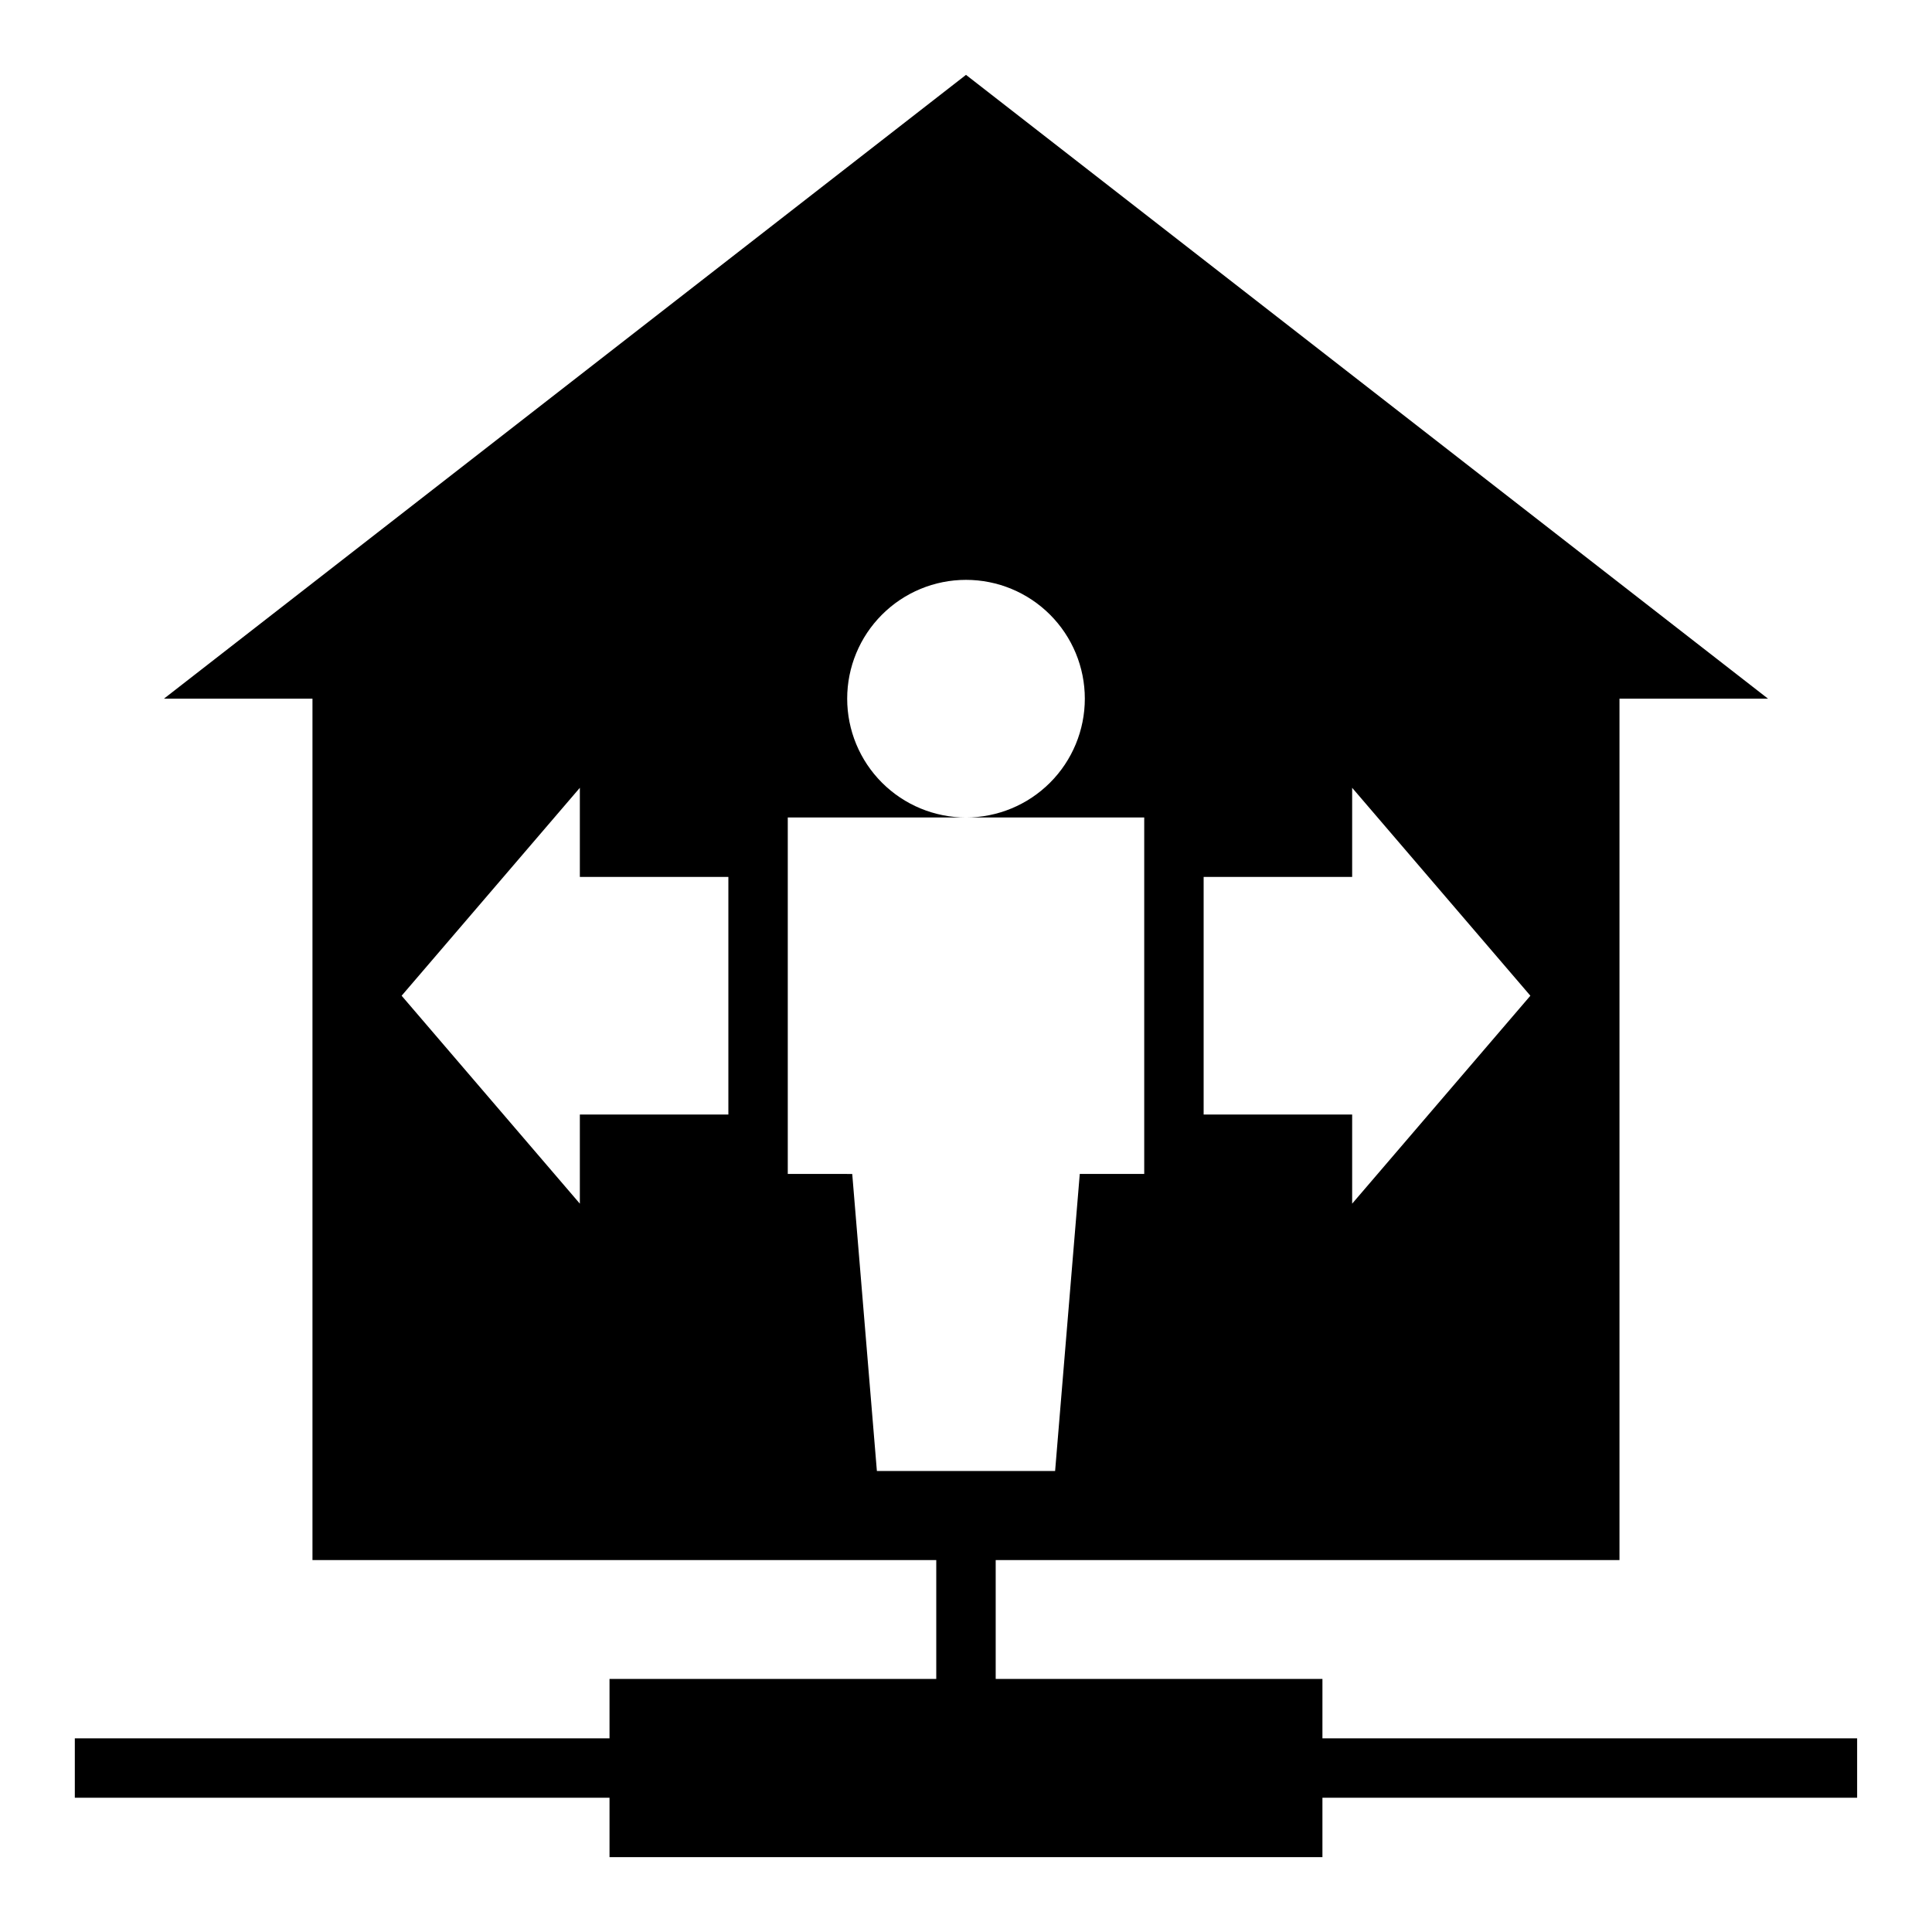
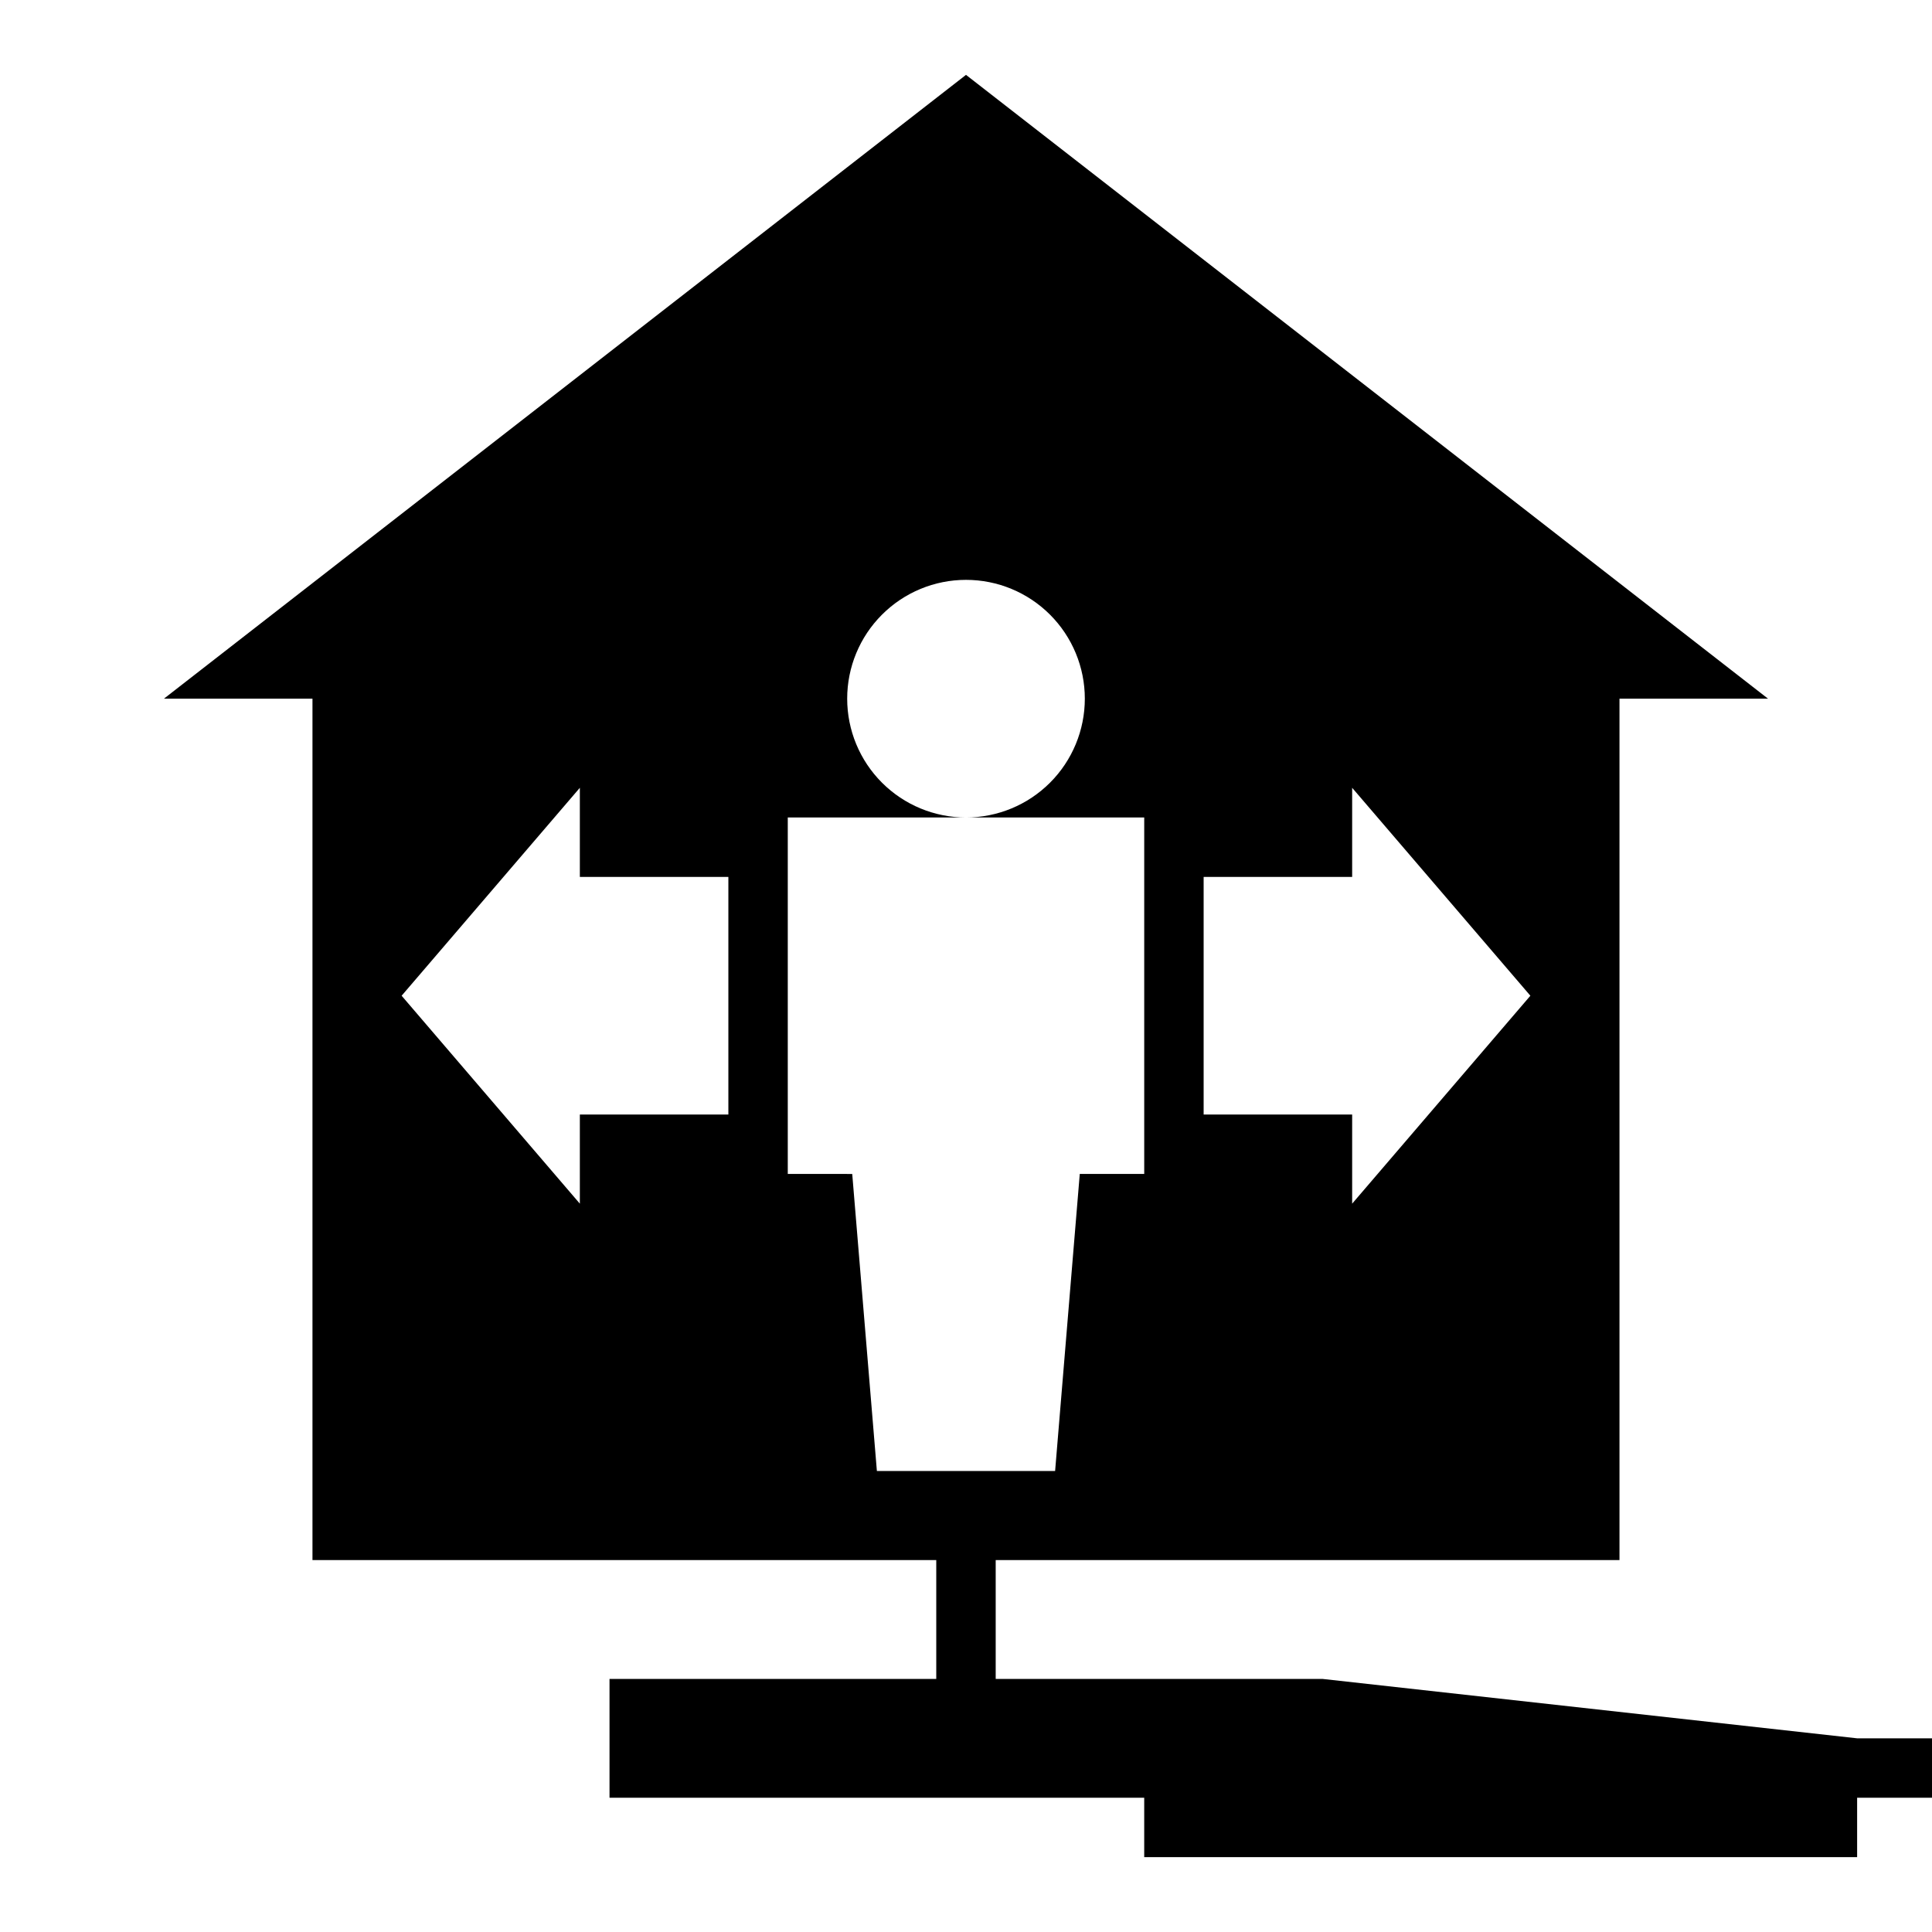
<svg xmlns="http://www.w3.org/2000/svg" fill="#000000" width="800px" height="800px" version="1.1" viewBox="144 144 512 512">
-   <path d="m494.46 588.93h-86.59v-31.488h165.31v-228.29h39.359l-212.54-165.31-212.55 165.31h39.359v228.29h165.31v31.488h-86.59v15.742l-141.7 0.004v15.742h141.7v15.742l188.93 0.004v-15.746h141.7v-15.742h-141.7zm-31.484-212.54h39.359v-23.617l47.23 55.105-47.23 55.105v-23.617h-39.359zm-125.95 62.977h-39.359v23.617l-47.23-55.105 47.23-55.105v23.617h39.359zm39.359 94.465-6.535-78.719-17.082-0.004v-94.465h47.234c-8.352 0-16.363-3.316-22.266-9.223-5.906-5.902-9.223-13.914-9.223-22.266 0-8.348 3.316-16.359 9.223-22.262 5.902-5.906 13.914-9.223 22.266-9.223s16.359 3.316 22.266 9.223c5.902 5.902 9.223 13.914 9.223 22.262 0 8.352-3.32 16.363-9.223 22.266-5.906 5.906-13.914 9.223-22.266 9.223h47.23v94.465h-17.082l-6.535 78.723z" />
+   <path d="m494.46 588.93h-86.59v-31.488h165.31v-228.29h39.359l-212.54-165.31-212.55 165.31h39.359v228.29h165.31v31.488h-86.59v15.742v15.742h141.7v15.742l188.93 0.004v-15.746h141.7v-15.742h-141.7zm-31.484-212.54h39.359v-23.617l47.23 55.105-47.23 55.105v-23.617h-39.359zm-125.95 62.977h-39.359v23.617l-47.23-55.105 47.23-55.105v23.617h39.359zm39.359 94.465-6.535-78.719-17.082-0.004v-94.465h47.234c-8.352 0-16.363-3.316-22.266-9.223-5.906-5.902-9.223-13.914-9.223-22.266 0-8.348 3.316-16.359 9.223-22.262 5.902-5.906 13.914-9.223 22.266-9.223s16.359 3.316 22.266 9.223c5.902 5.902 9.223 13.914 9.223 22.262 0 8.352-3.32 16.363-9.223 22.266-5.906 5.906-13.914 9.223-22.266 9.223h47.23v94.465h-17.082l-6.535 78.723z" />
</svg>